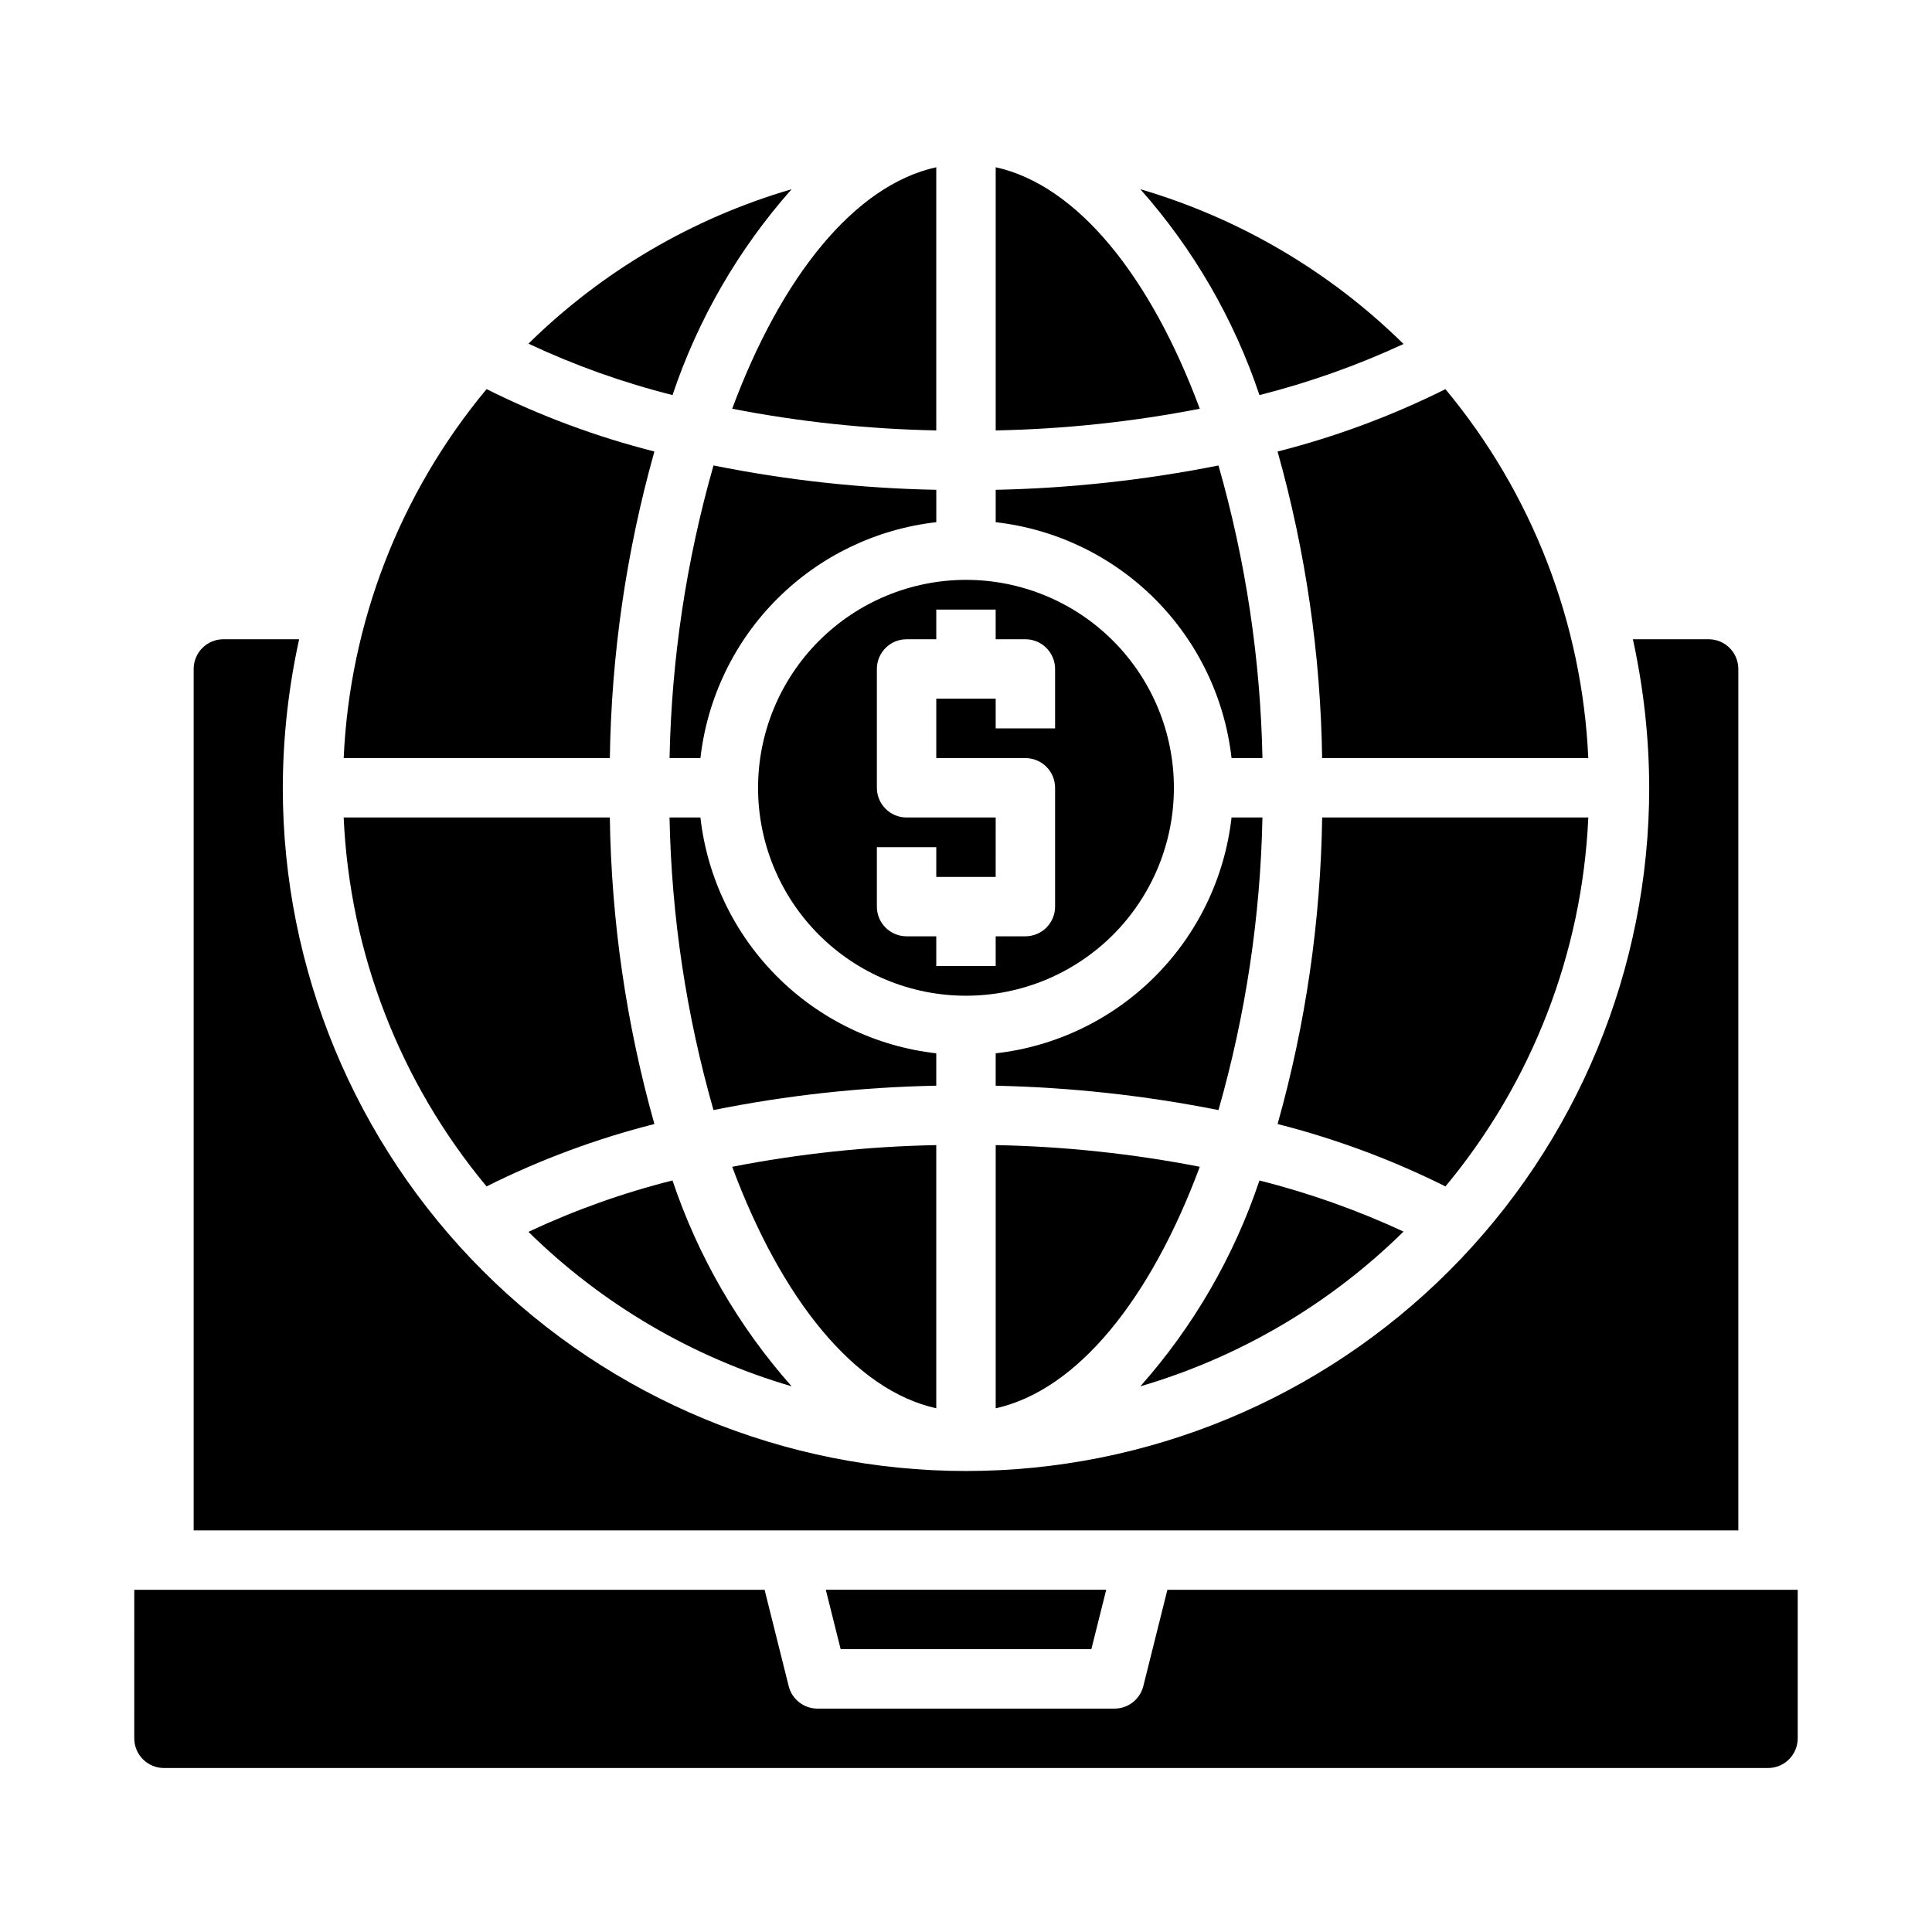
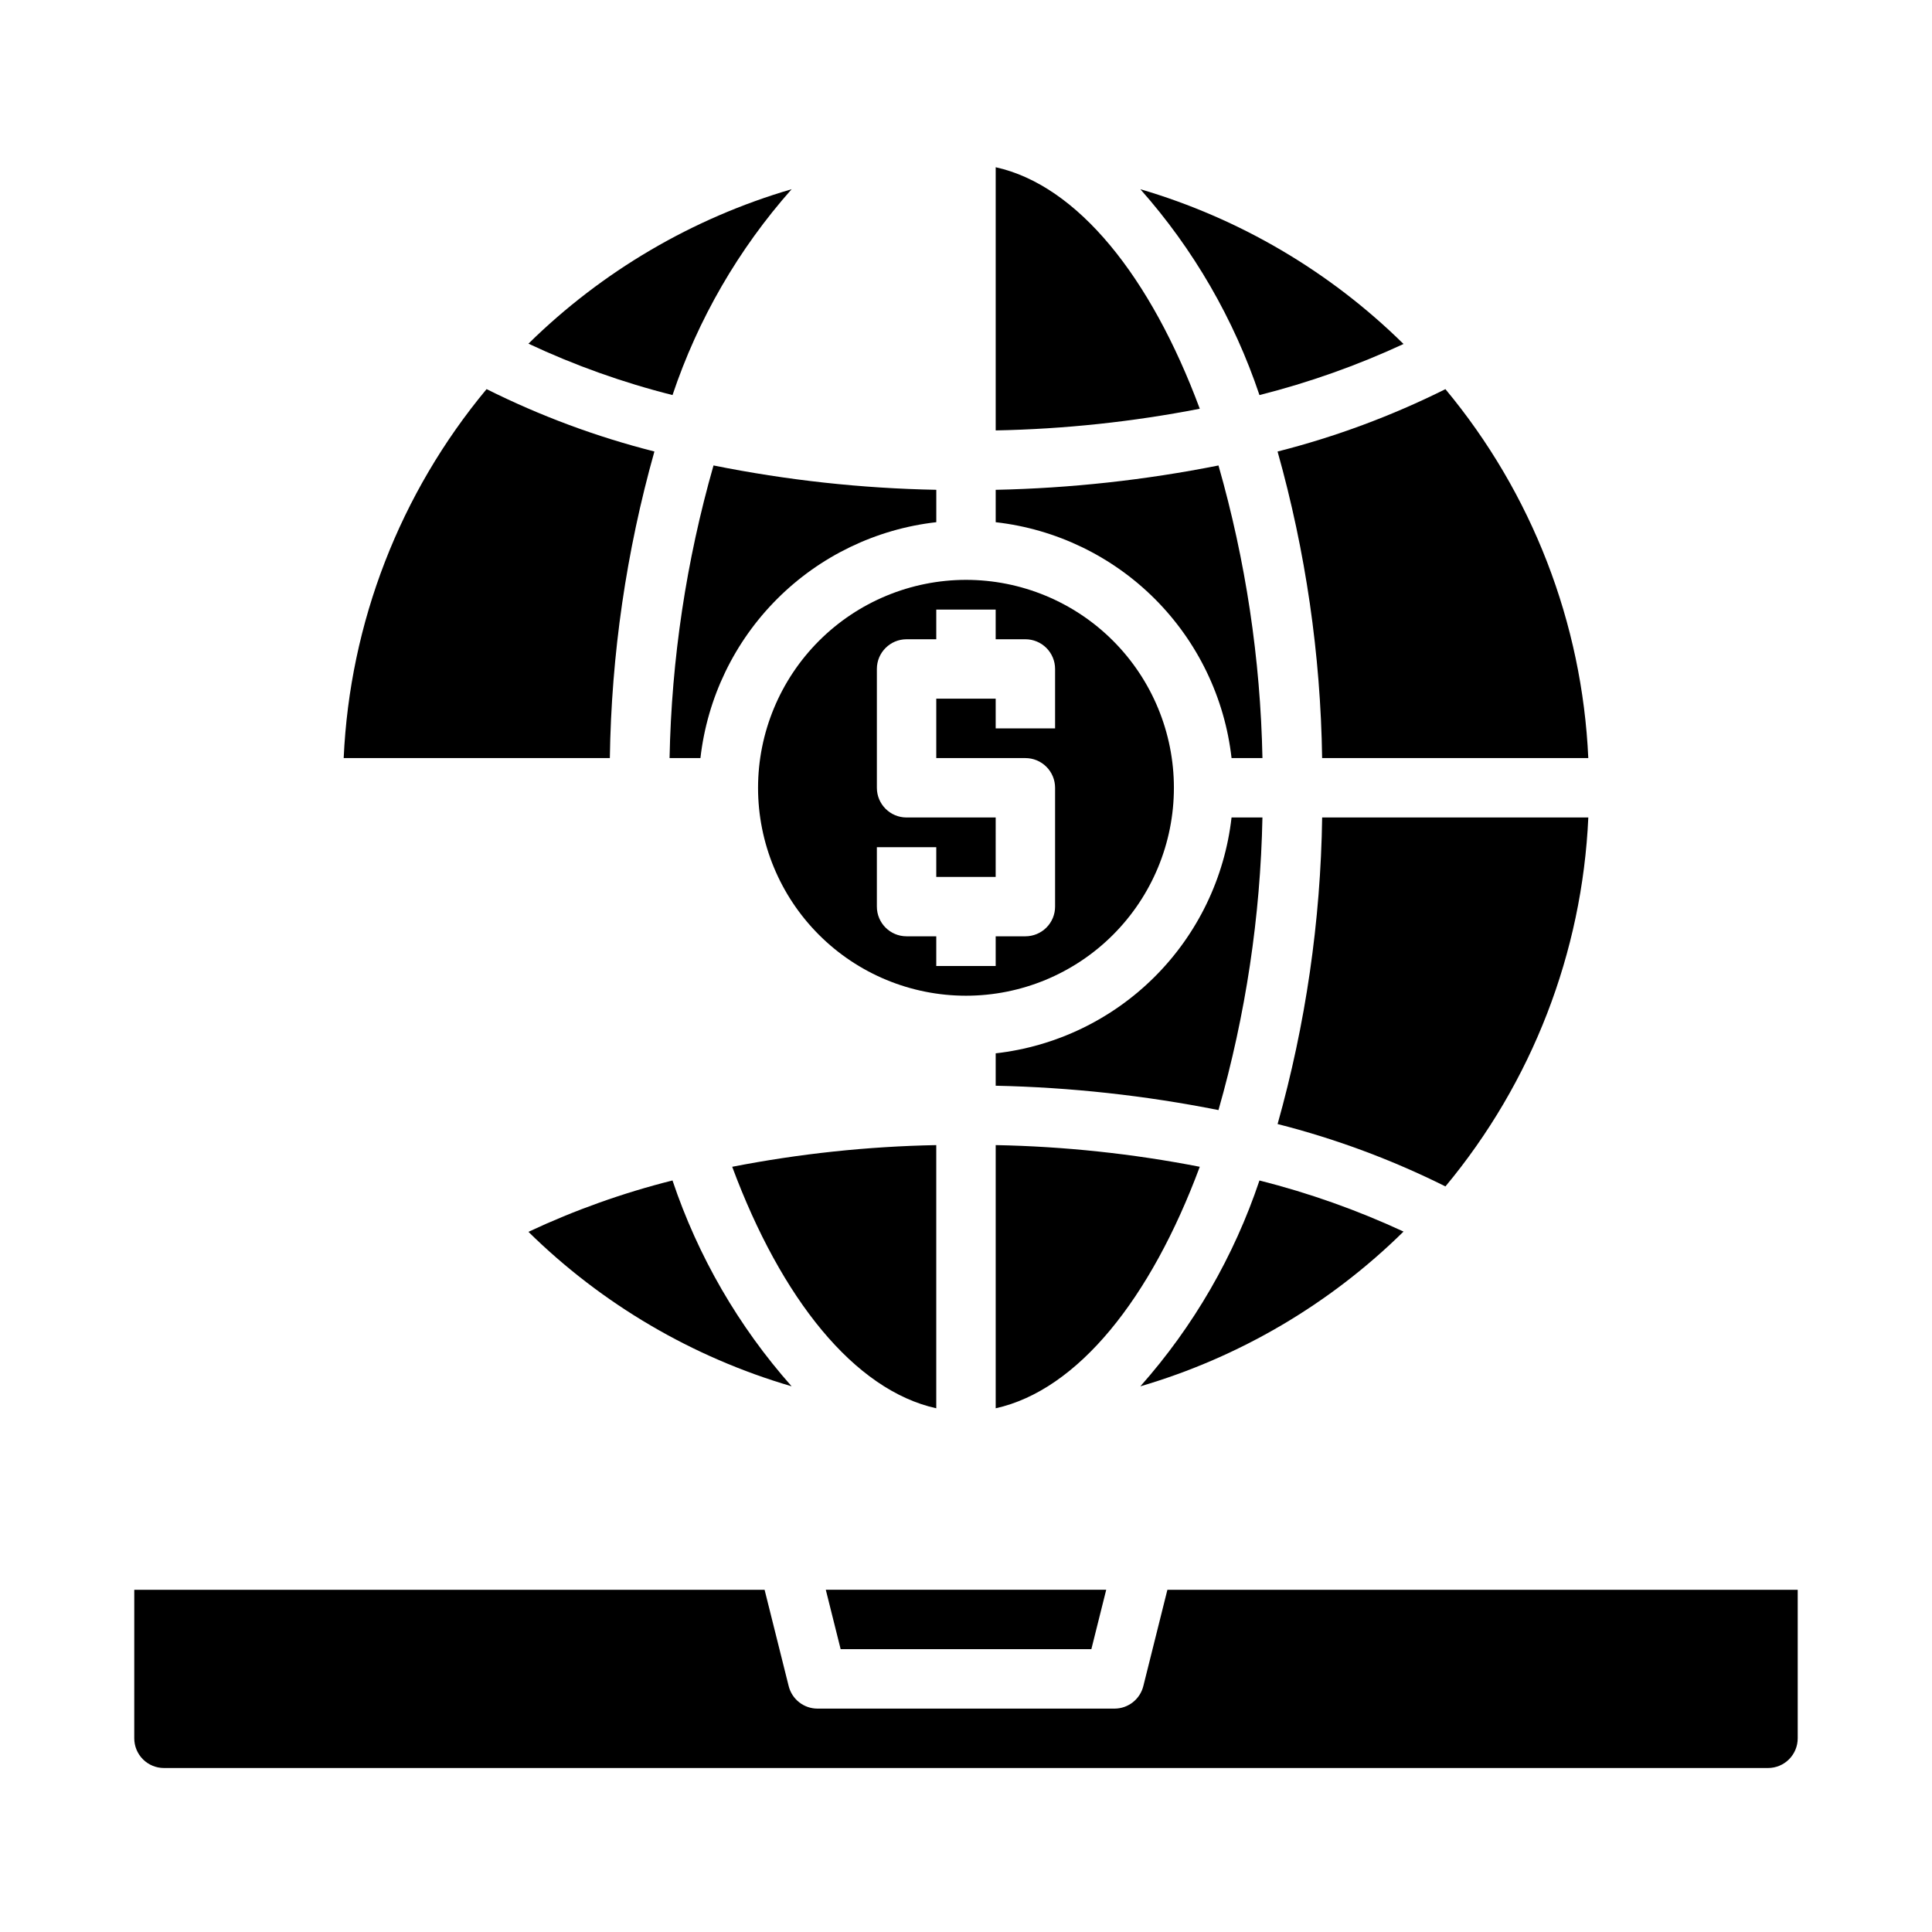
<svg xmlns="http://www.w3.org/2000/svg" fill="#000000" width="800px" height="800px" version="1.1" viewBox="144 144 512 512">
  <g>
    <path d="m564.92 360.64h-70.535c-0.398 27.48-4.367 54.789-11.809 81.242 15.375 3.906 30.285 9.449 44.48 16.531 22.953-27.586 36.254-61.922 37.863-97.773z" />
    <path d="m477.77 248.7c13.121-3.316 25.902-7.848 38.18-13.539-19.508-19.215-43.469-33.305-69.746-41.016 14.082 15.879 24.816 34.434 31.566 54.555z" />
    <path d="m407.87 282.39c15.953 1.809 30.82 8.977 42.176 20.328 11.352 11.355 18.52 26.223 20.328 42.176h8.188c-0.523-26.242-4.441-52.305-11.652-77.539-19.453 3.871-39.207 6.031-59.039 6.453z" />
    <path d="m407.87 188.32v69.746c18.16-0.352 36.254-2.273 54.082-5.746-12.992-34.953-32.355-59.199-54.082-64z" />
-     <path d="m482.57 263.66c7.441 26.453 11.41 53.762 11.809 81.238h70.535c-1.609-35.852-14.91-70.188-37.863-97.77-14.195 7.082-29.105 12.625-44.48 16.531z" />
+     <path d="m482.57 263.66c7.441 26.453 11.41 53.762 11.809 81.238h70.535c-1.609-35.852-14.91-70.188-37.863-97.77-14.195 7.082-29.105 12.625-44.48 16.531" />
    <path d="m478.56 360.64h-8.188c-1.809 15.957-8.977 30.824-20.328 42.176-11.355 11.355-26.223 18.52-42.176 20.328v8.582c19.832 0.426 39.586 2.586 59.039 6.457 7.211-25.238 11.129-51.301 11.652-77.543z" />
-     <path d="m203.2 313.41c-4.348 0-7.875 3.523-7.875 7.871v228.29h409.35v-228.29c0-2.086-0.832-4.09-2.305-5.566-1.477-1.477-3.481-2.305-5.566-2.305h-20.074c2.848 12.926 4.297 26.121 4.328 39.359 0 48.02-19.074 94.074-53.031 128.03-33.953 33.953-80.004 53.031-128.02 53.031s-94.074-19.078-128.03-53.031c-33.957-33.953-53.031-80.008-53.031-128.03 0.031-13.238 1.484-26.434 4.332-39.359z" />
    <path d="m344.89 352.77c0 14.617 5.805 28.633 16.141 38.965 10.332 10.336 24.348 16.141 38.965 16.141 14.613 0 28.629-5.805 38.965-16.141 10.332-10.332 16.137-24.348 16.137-38.965 0-14.613-5.805-28.629-16.137-38.965-10.336-10.332-24.352-16.137-38.965-16.137-14.609 0.016-28.617 5.824-38.949 16.156-10.328 10.332-16.141 24.336-16.156 38.945zm70.848-39.359c2.09 0 4.09 0.828 5.566 2.305 1.477 1.477 2.305 3.481 2.305 5.566v15.742l-15.742 0.004v-7.875h-15.746v15.742h23.617v0.004c2.09 0 4.09 0.828 5.566 2.305 1.477 1.477 2.305 3.481 2.305 5.566v31.488c0 2.09-0.828 4.09-2.305 5.566-1.477 1.477-3.477 2.305-5.566 2.305h-7.871v7.871l-15.746 0.004v-7.875h-7.871c-4.348 0-7.871-3.523-7.871-7.871v-15.742h15.742v7.871h15.742l0.004-15.746h-23.617c-4.348 0-7.871-3.523-7.871-7.871v-31.488c0-4.348 3.523-7.871 7.871-7.871h7.871v-7.871h15.742v7.871z" />
    <path d="m407.87 517.21c21.727-4.801 41.094-29.047 54.082-64-17.828-3.477-35.922-5.398-54.082-5.746z" />
    <path d="m477.77 456.84c-6.75 20.117-17.484 38.672-31.566 54.551 26.277-7.707 50.238-21.797 69.746-41.012-12.277-5.695-25.059-10.227-38.18-13.539z" />
    <path d="m235.08 344.89h70.535c0.398-27.477 4.367-54.785 11.809-81.238-15.379-3.894-30.289-9.438-44.477-16.531-22.957 27.582-36.254 61.918-37.867 97.77z" />
    <path d="m392.12 517.21v-69.746c-18.156 0.348-36.254 2.269-54.078 5.746 12.988 34.949 32.352 59.195 54.078 64z" />
-     <path d="m317.42 441.88c-7.441-26.453-11.41-53.762-11.809-81.242h-70.535c1.613 35.852 14.91 70.188 37.867 97.773 14.188-7.098 29.098-12.641 44.477-16.531z" />
    <path d="m433.22 581.05 3.938-15.742h-74.312l3.934 15.742z" />
    <path d="m179.58 604.67c0 2.086 0.828 4.09 2.305 5.566 1.477 1.477 3.481 2.305 5.566 2.305h425.09c2.09 0 4.09-0.828 5.566-2.305 1.477-1.477 2.305-3.481 2.305-5.566v-39.359h-167.04l-6.375 25.504c-0.871 3.512-4.019 5.981-7.637 5.984h-78.723c-3.617-0.004-6.766-2.473-7.633-5.984l-6.379-25.504h-167.04z" />
    <path d="m353.79 194.14c-26.27 7.68-50.23 21.742-69.746 40.934 12.262 5.758 25.047 10.316 38.18 13.621 6.75-20.121 17.488-38.676 31.566-54.555z" />
    <path d="m284.04 470.45c19.516 19.191 43.477 33.254 69.746 40.934-14.078-15.879-24.816-34.434-31.566-54.551-13.133 3.301-25.918 7.863-38.18 13.617z" />
-     <path d="m392.12 188.32c-21.727 4.801-41.094 29.047-54.082 64h0.004c17.824 3.473 35.922 5.394 54.078 5.746z" />
-     <path d="m392.12 423.14c-15.953-1.809-30.82-8.973-42.172-20.328-11.355-11.352-18.52-26.219-20.332-42.176h-8.184c0.52 26.242 4.438 52.305 11.648 77.543 19.445-3.922 39.207-6.082 59.039-6.457z" />
    <path d="m321.44 344.89h8.188-0.004c1.812-15.953 8.977-30.82 20.332-42.176 11.352-11.352 26.219-18.52 42.172-20.328v-8.582c-19.832-0.375-39.594-2.535-59.039-6.453-7.211 25.234-11.129 51.297-11.648 77.539z" />
  </g>
</svg>